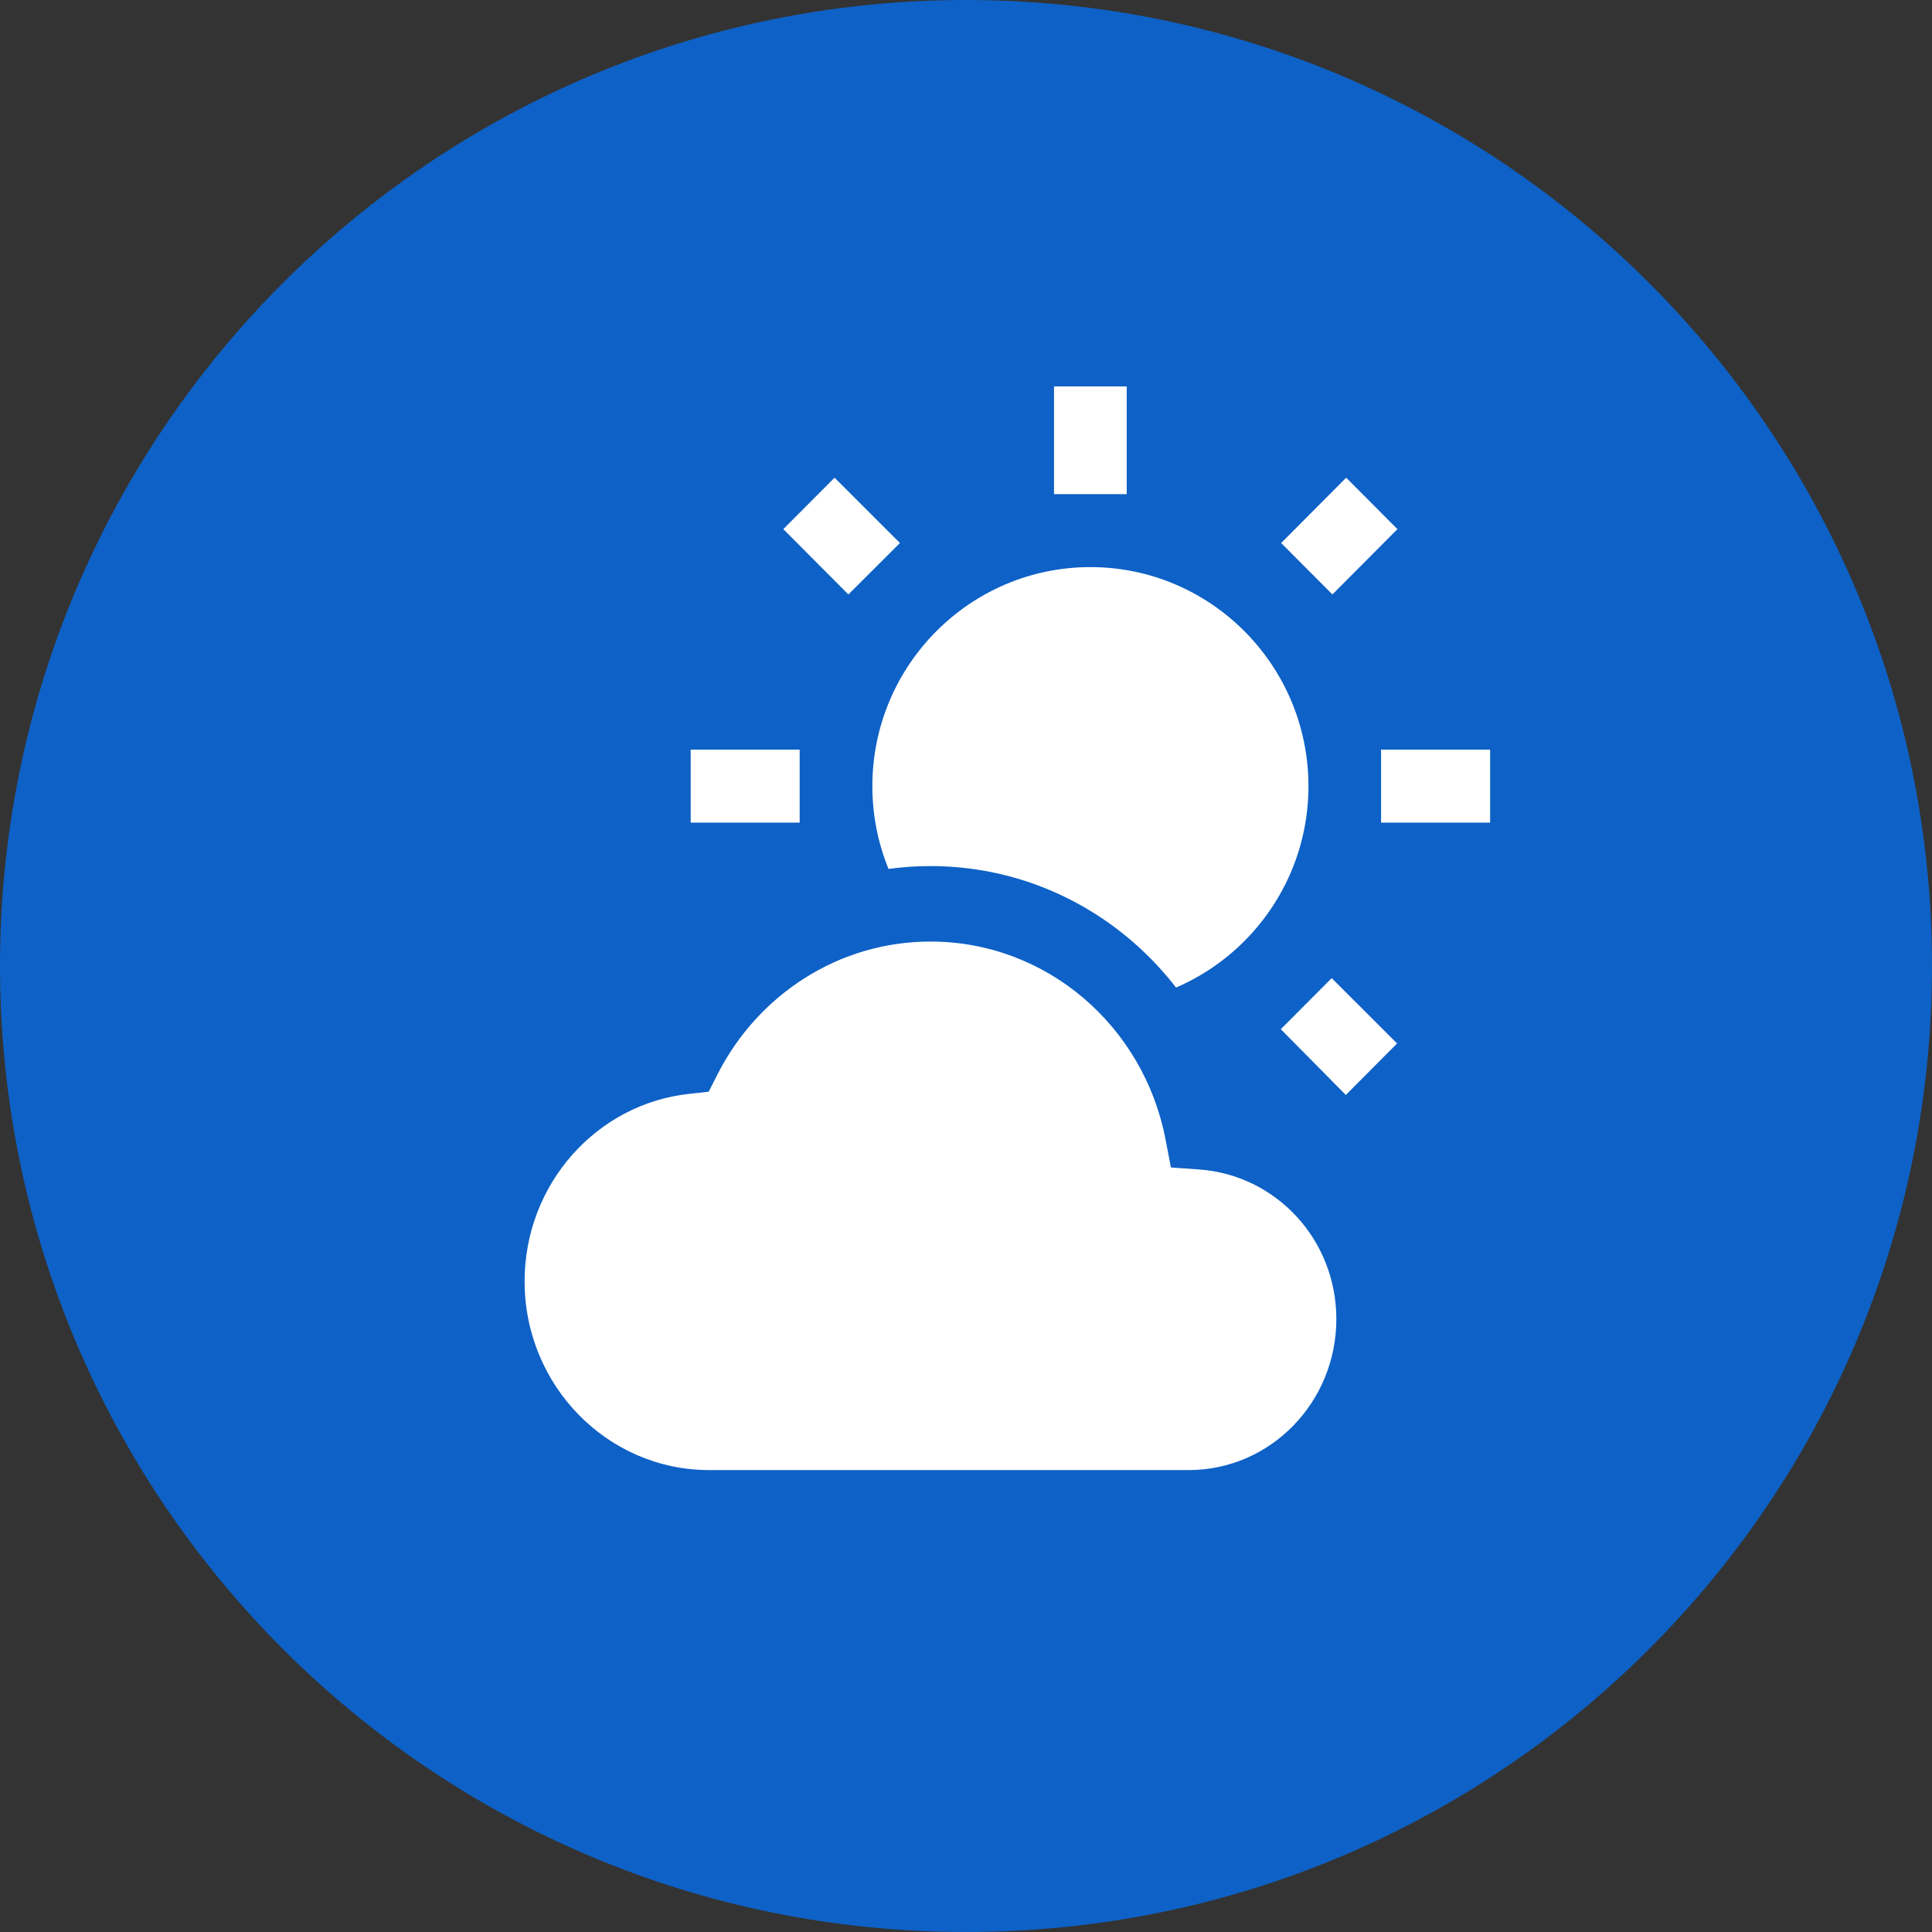
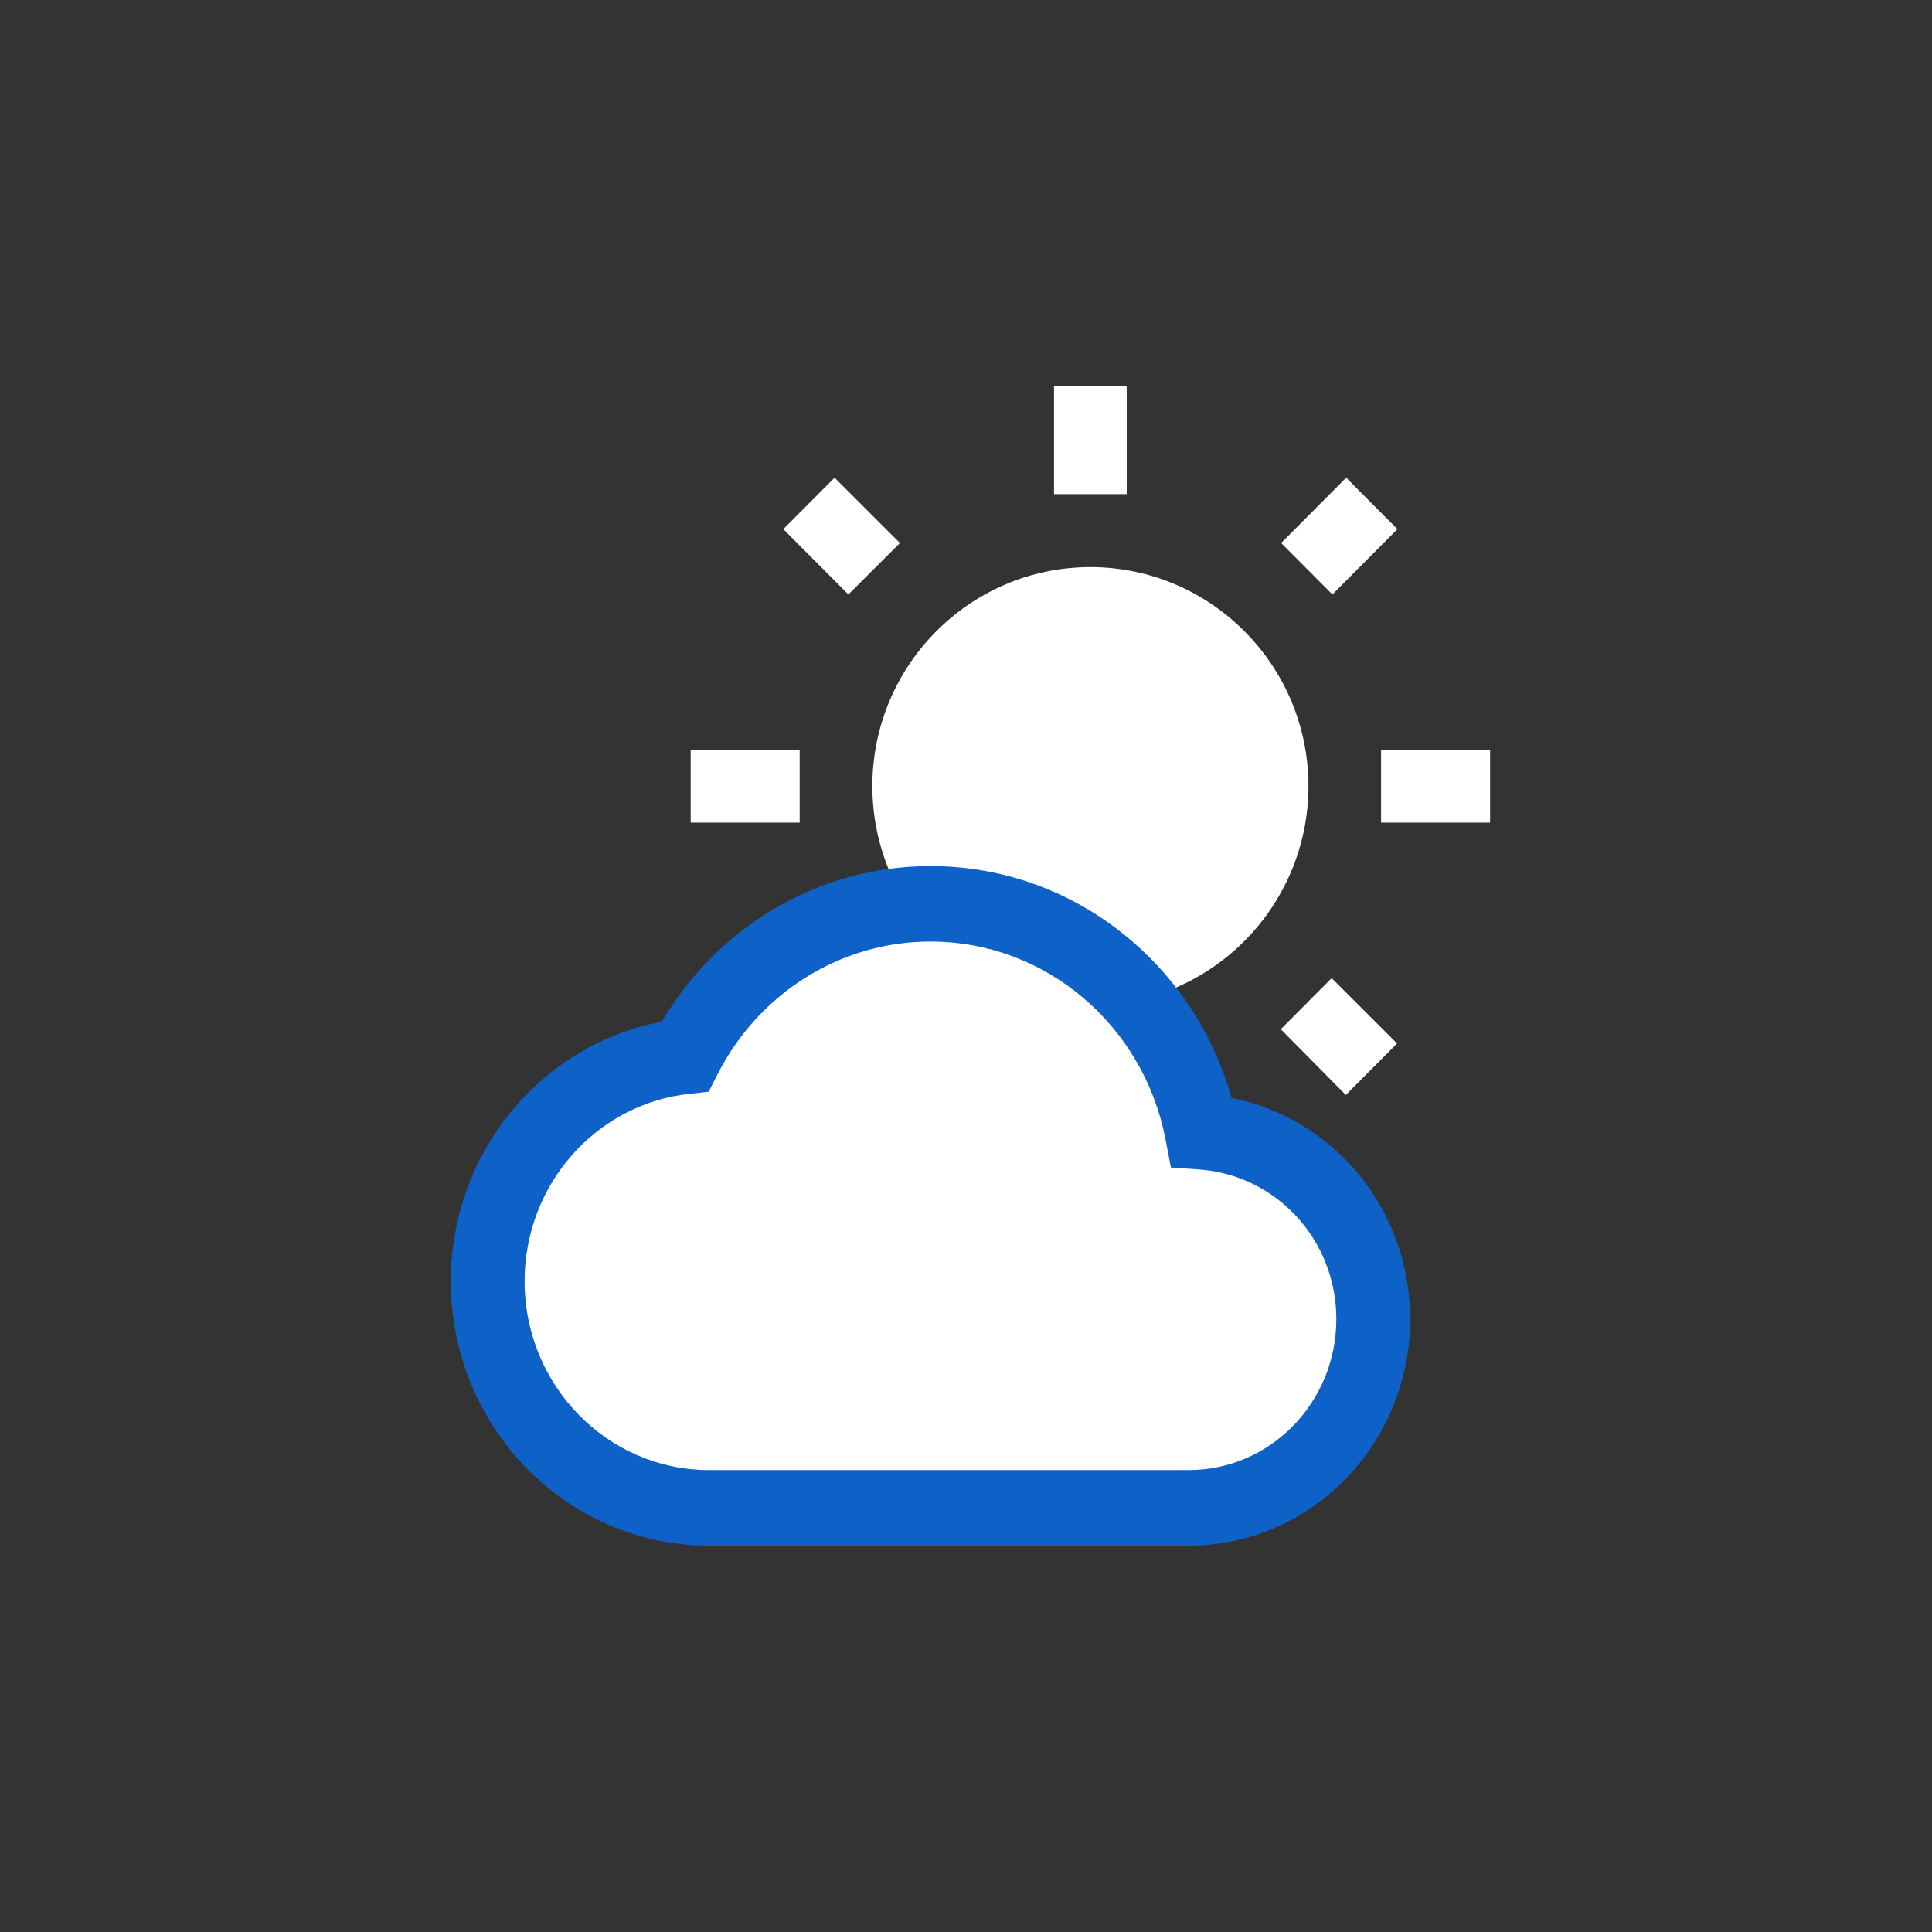
<svg xmlns="http://www.w3.org/2000/svg" class="me-o5" width="32" height="32" viewBox="0 0 32 32" fill="none">
  <rect x="0" y="0" width="32" height="32" fill="#333333" stroke="none" />
  <g clip-path="url(#clip0_249_195)">
-     <path d="M16 32C24.837 32 32 24.837 32 16C32 7.163 24.837 0 16 0C7.163 0 0 7.163 0 16C0 24.837 7.163 32 16 32Z" fill="#0E61C6" />
    <path d="M14.906 8.994L13.823 7.912L12.974 8.764L14.052 9.846L14.906 8.994ZM13.245 12.416H11.44V13.625H13.245V12.416ZM18.662 6.4H17.458V8.184H18.662V6.4ZM23.146 8.764L22.297 7.912L21.22 8.994L22.069 9.846L23.146 8.764ZM21.214 17.047L22.291 18.136L23.14 17.283L22.057 16.201L21.214 17.047ZM22.875 12.416V13.625H24.681V12.416H22.875ZM18.06 9.393C16.068 9.393 14.449 11.019 14.449 13.021C14.449 15.022 16.068 16.648 18.06 16.648C20.052 16.648 21.672 15.022 21.672 13.021C21.672 11.019 20.052 9.393 18.06 9.393ZM17.458 19.641H18.662V17.858H17.458V19.641ZM12.974 17.277L13.823 18.13L14.9 17.041L14.052 16.189L12.974 17.277Z" fill="white" />
    <path d="M19.872 18.756C19.46 16.614 17.621 15.007 15.412 15.007C13.658 15.007 12.134 16.025 11.376 17.515C9.549 17.713 8.129 19.296 8.129 21.214C8.129 23.268 9.761 24.938 11.77 24.938H19.66C21.335 24.938 22.694 23.547 22.694 21.834C22.694 20.196 21.45 18.867 19.872 18.756Z" fill="white" />
    <path fill-rule="evenodd" clip-rule="evenodd" d="M10.962 16.922C11.87 15.38 13.523 14.345 15.412 14.345C17.779 14.345 19.774 15.963 20.398 18.184C22.083 18.52 23.357 20.023 23.357 21.848C23.357 23.919 21.714 25.6 19.69 25.6H11.745C9.384 25.6 7.467 23.638 7.467 21.223C7.467 19.082 8.971 17.297 10.962 16.922ZM15.412 15.595C13.883 15.595 12.553 16.483 11.889 17.785L11.738 18.082L11.412 18.118C9.881 18.285 8.689 19.613 8.689 21.223C8.689 22.947 10.059 24.349 11.745 24.349H19.69C21.039 24.349 22.134 23.229 22.134 21.848C22.134 20.532 21.136 19.461 19.861 19.37L19.394 19.337L19.304 18.868C18.944 16.998 17.338 15.595 15.412 15.595Z" fill="#0E61C6" />
  </g>
  <defs>
    <clipPath id="clip0_249_195">
      <rect width="32" height="32" fill="white" />
    </clipPath>
  </defs>
</svg>